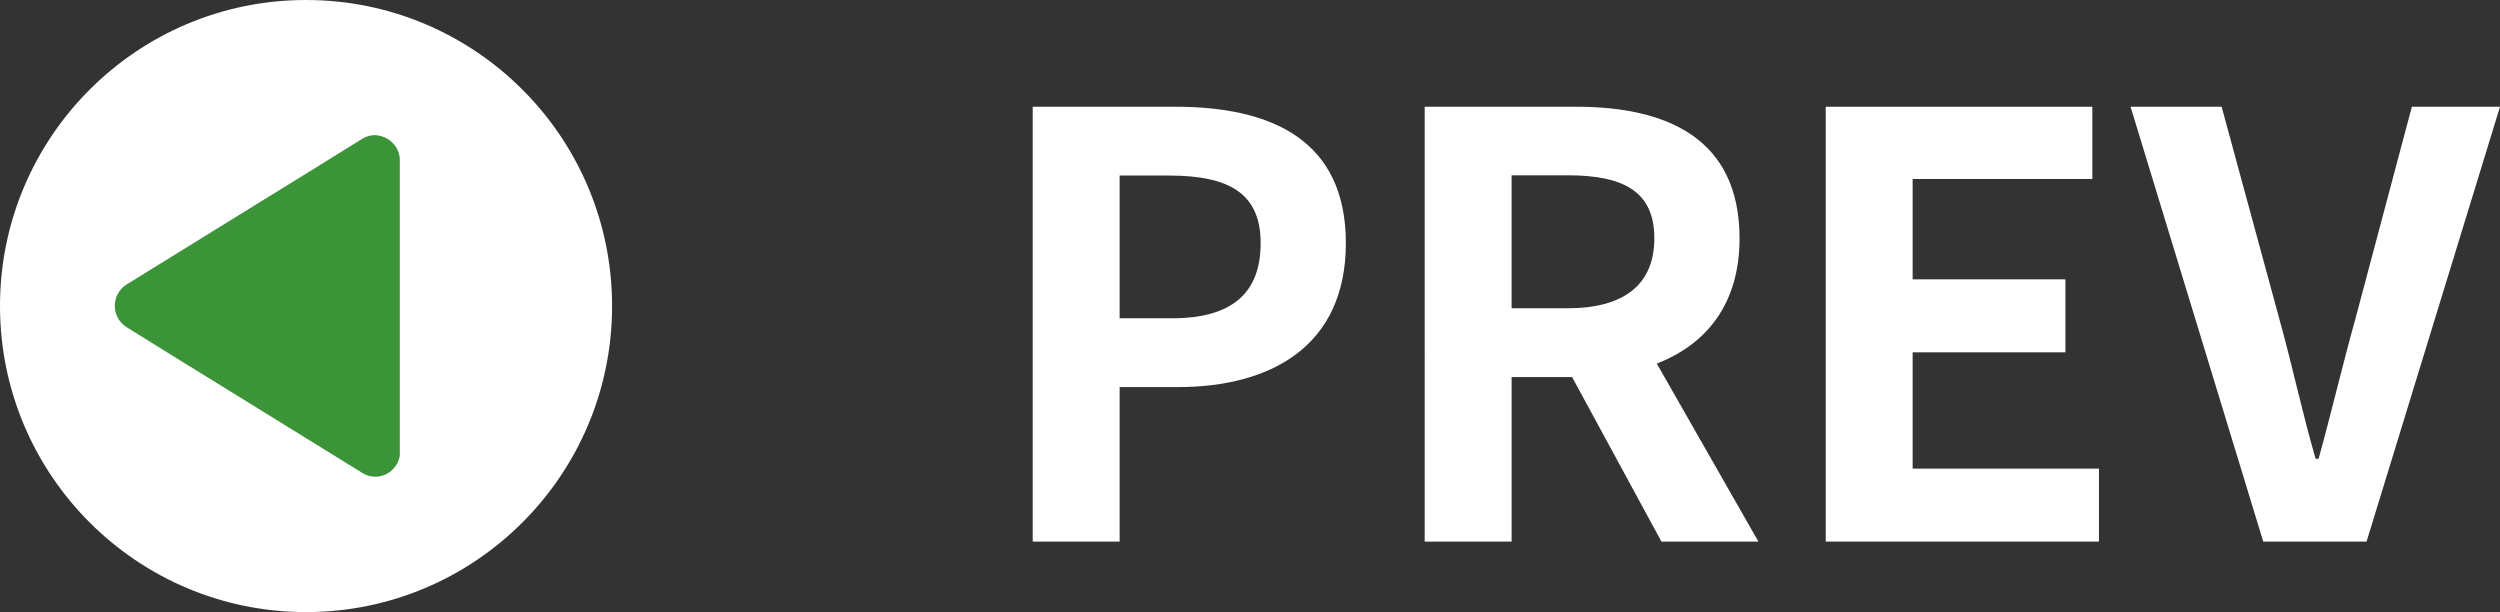
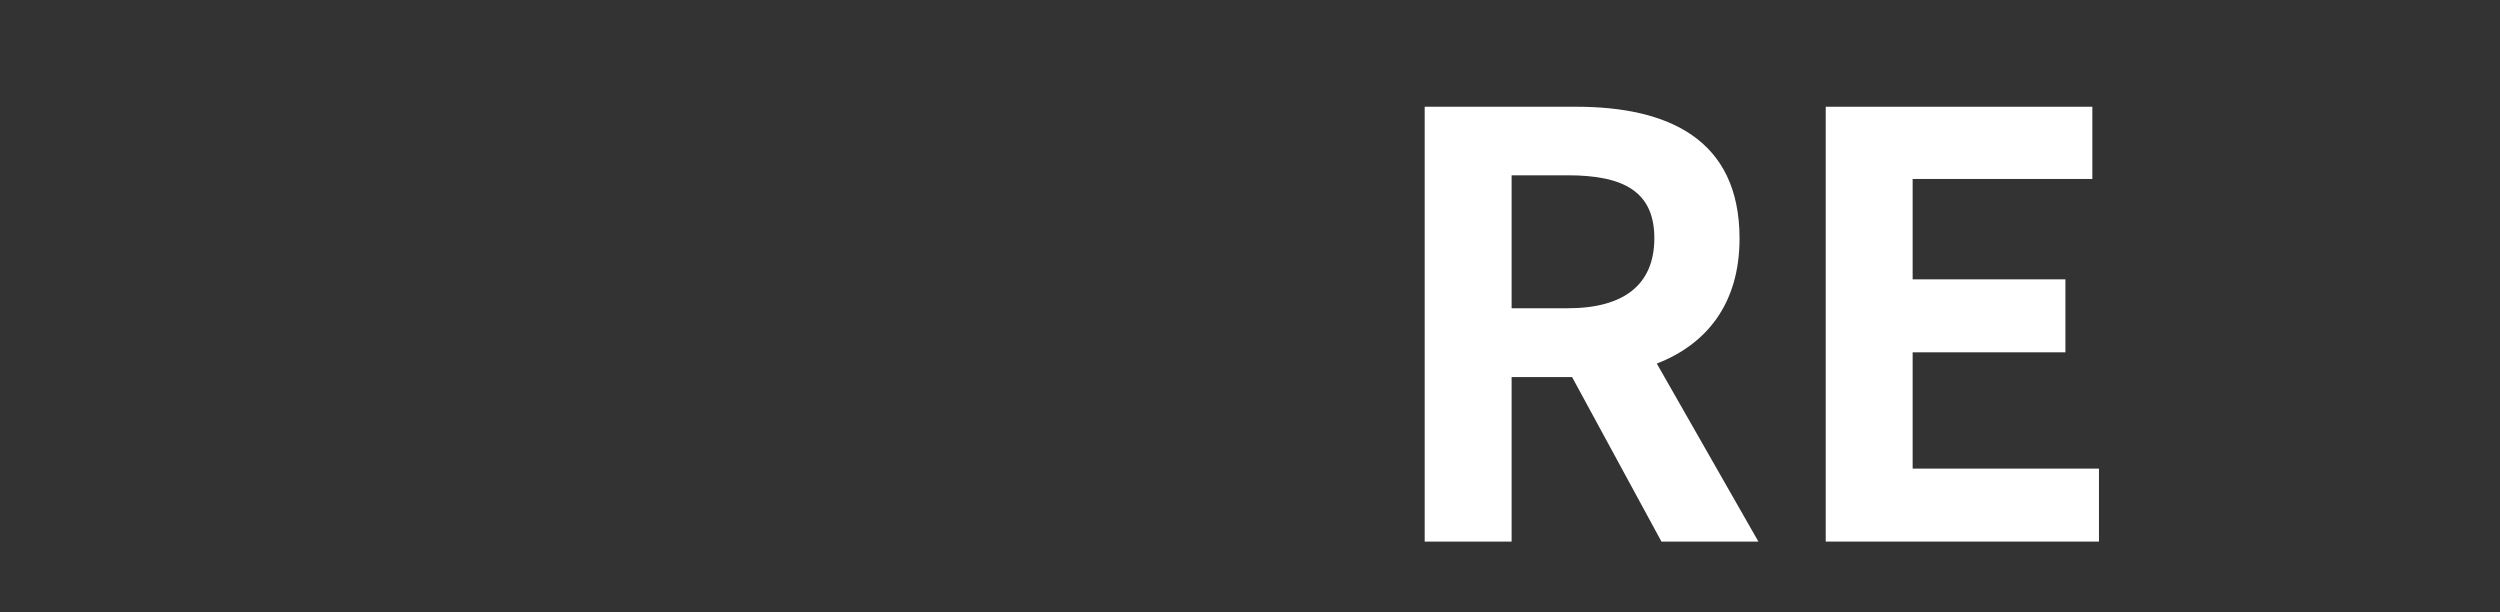
<svg xmlns="http://www.w3.org/2000/svg" id="_レイヤー_2" data-name="レイヤー 2" viewBox="0 0 102.11 25">
  <rect x="0" y="0" width="102.11" height="25" fill="#333333" stroke="none" />
  <defs>
    <style>
      .cls-1 {
        fill: #fff;
      }

      .cls-2 {
        fill: #3c9439;
      }
    </style>
  </defs>
  <g id="_1366PC" data-name="1366PC">
    <g>
      <g>
-         <path class="cls-1" d="M42.18,4.36h5.83c3.94,0,6.96,1.37,6.96,5.57s-3.05,5.88-6.86,5.88h-2.38v6.31h-3.55V4.36ZM47.87,13c2.45,0,3.62-1.03,3.62-3.07s-1.3-2.76-3.74-2.76h-2.02v5.83h2.14Z" />
        <path class="cls-1" d="M67.86,22.12l-3.65-6.72h-2.47v6.72h-3.55V4.36h6.19c3.72,0,6.67,1.3,6.67,5.38,0,2.66-1.34,4.32-3.38,5.11l4.15,7.27h-3.96ZM61.74,12.59h2.3c2.28,0,3.53-.96,3.53-2.86s-1.25-2.57-3.53-2.57h-2.3v5.42Z" />
        <path class="cls-1" d="M74.56,4.36h10.9v2.95h-7.34v4.1h6.24v2.98h-6.24v4.75h7.61v2.98h-11.16V4.36Z" />
-         <path class="cls-1" d="M87.02,4.36h3.72l2.35,8.64c.55,1.97.91,3.74,1.49,5.74h.12c.55-1.99.96-3.77,1.51-5.74l2.3-8.64h3.6l-5.45,17.76h-4.22l-5.42-17.76Z" />
      </g>
      <g>
-         <circle class="cls-1" cx="12.5" cy="12.5" r="12.5" />
-         <path class="cls-2" d="M5.17,11.62c1.75-1.08,3.51-2.17,5.26-3.25,1.46-.9,2.92-1.8,4.38-2.71.65-.4,1.52.12,1.52.87,0,2.02,0,4.03,0,6.05,0,1.96,0,3.91,0,5.87,0,.05,0,.09,0,.14,0,0,0,0,0,0,0,0,0,.01,0,.02-.02.12-.06.25-.13.36-.08.13-.19.25-.31.33-.16.11-.35.17-.55.17,0,0,0,0-.01,0-.17,0-.35-.04-.51-.14-1.75-1.08-3.51-2.17-5.26-3.25-1.46-.9-2.92-1.8-4.38-2.71-.66-.41-.65-1.35,0-1.76Z" />
-       </g>
+         </g>
    </g>
  </g>
</svg>